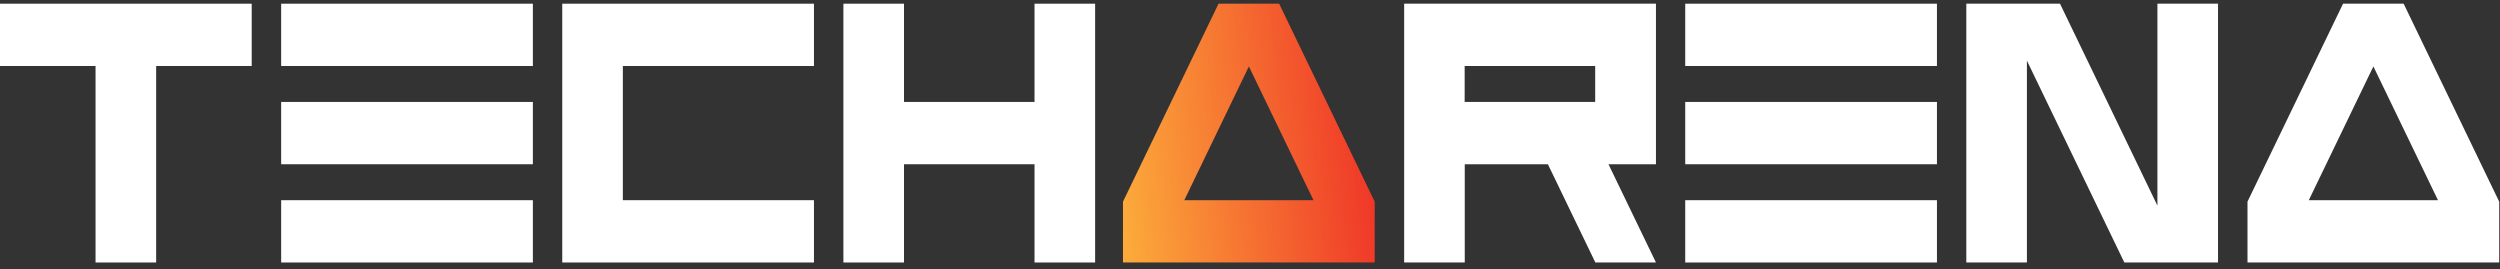
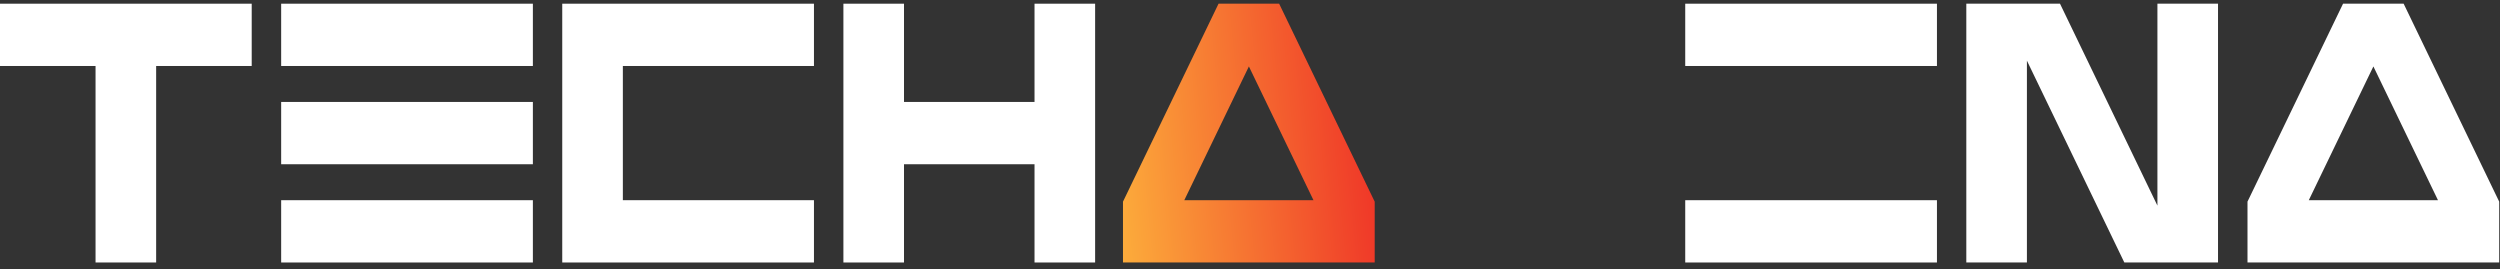
<svg xmlns="http://www.w3.org/2000/svg" width="288" height="31" viewBox="0 0 288 31" fill="none">
  <rect x="0" y="0" width="288" height="31" fill="#333333" stroke="none" />
  <path d="M71.752 7.602V23.062H93.768V30.239H64.771V0.426H93.768V7.602H71.752Z" fill="white" />
  <path d="M28.996 0.426V7.602H17.988V30.238H11.007V7.602H-0.001V0.426H28.996Z" fill="white" />
  <path d="M126.158 0.426V30.239H119.177V18.921H104.141V30.239H97.16V0.426H104.141V11.744H119.177V0.426H126.158Z" fill="white" />
  <path d="M61.387 0.426H32.39V7.602H61.387V0.426Z" fill="white" />
  <path d="M61.387 11.744H32.39V18.921H61.387V11.744Z" fill="white" />
  <path d="M61.387 23.063H32.39V30.239H61.387V23.063Z" fill="white" />
  <path d="M223.136 0.426H194.139V7.602H223.136V0.426Z" fill="white" />
-   <path d="M223.136 11.744H194.139V18.921H223.136V11.744Z" fill="white" />
-   <path d="M190.756 0.426H161.759V30.239H168.74V18.921H178.317L183.785 30.239H190.766L185.298 18.921H190.766V0.426H190.756ZM168.729 11.744V7.602H183.765V11.744H168.729Z" fill="white" />
  <path d="M255.516 0.426V30.239H244.723L233.5 6.987V30.239H226.519V0.426H237.313L248.535 23.688V0.426H255.516Z" fill="white" />
  <path d="M223.136 23.063H194.139V30.239H223.136V23.063Z" fill="white" />
  <path d="M158.283 23.062L147.357 0.426H140.376L129.45 23.062L129.368 23.226V30.239H158.365V23.226L158.283 23.062ZM136.431 23.062L143.872 7.653L151.313 23.062H136.441H136.431Z" fill="url(#paint0_linear_2535_811)" />
  <path d="M287.826 23.062L276.9 0.426H269.919L258.992 23.062L258.911 23.226V30.239H287.908V23.226L287.826 23.062ZM265.973 23.062L273.414 7.653L280.855 23.062H265.984H265.973Z" fill="white" />
  <defs>
    <linearGradient id="paint0_linear_2535_811" x1="160.491" y1="14.215" x2="128.088" y2="17.456" gradientUnits="userSpaceOnUse">
      <stop stop-color="#EE2C26" />
      <stop offset="1" stop-color="#FCAC3B" />
    </linearGradient>
  </defs>
</svg>